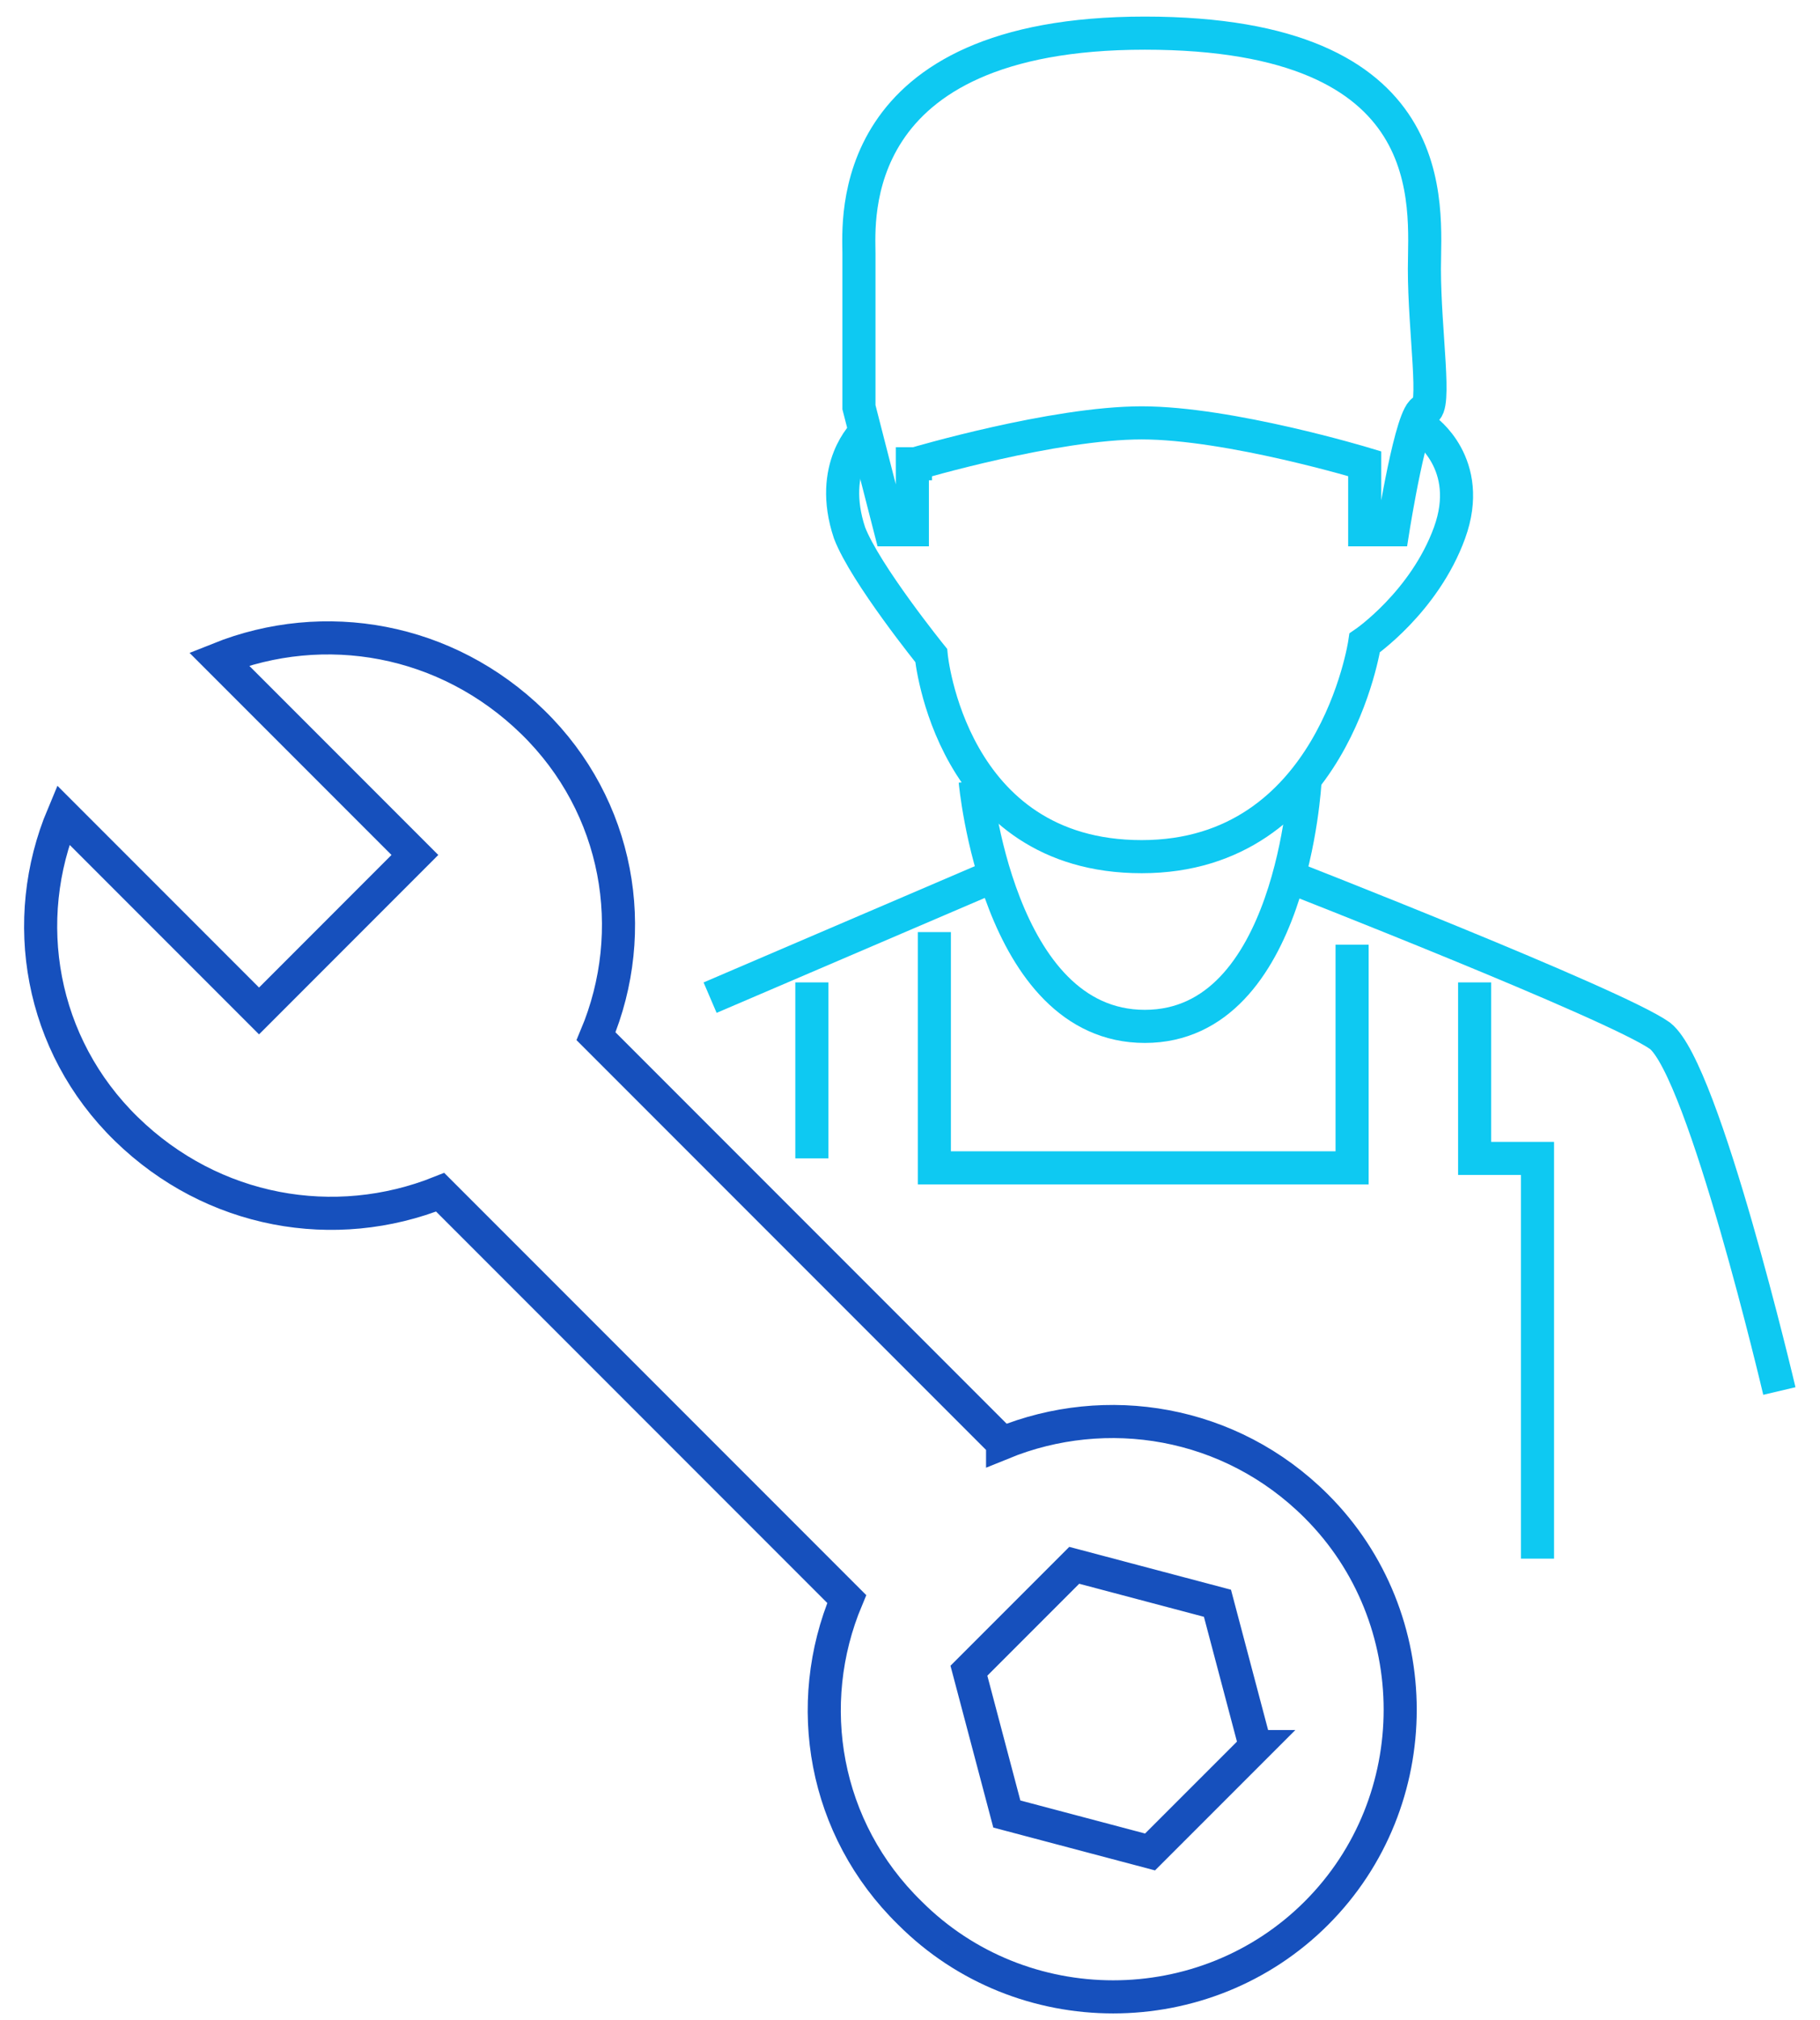
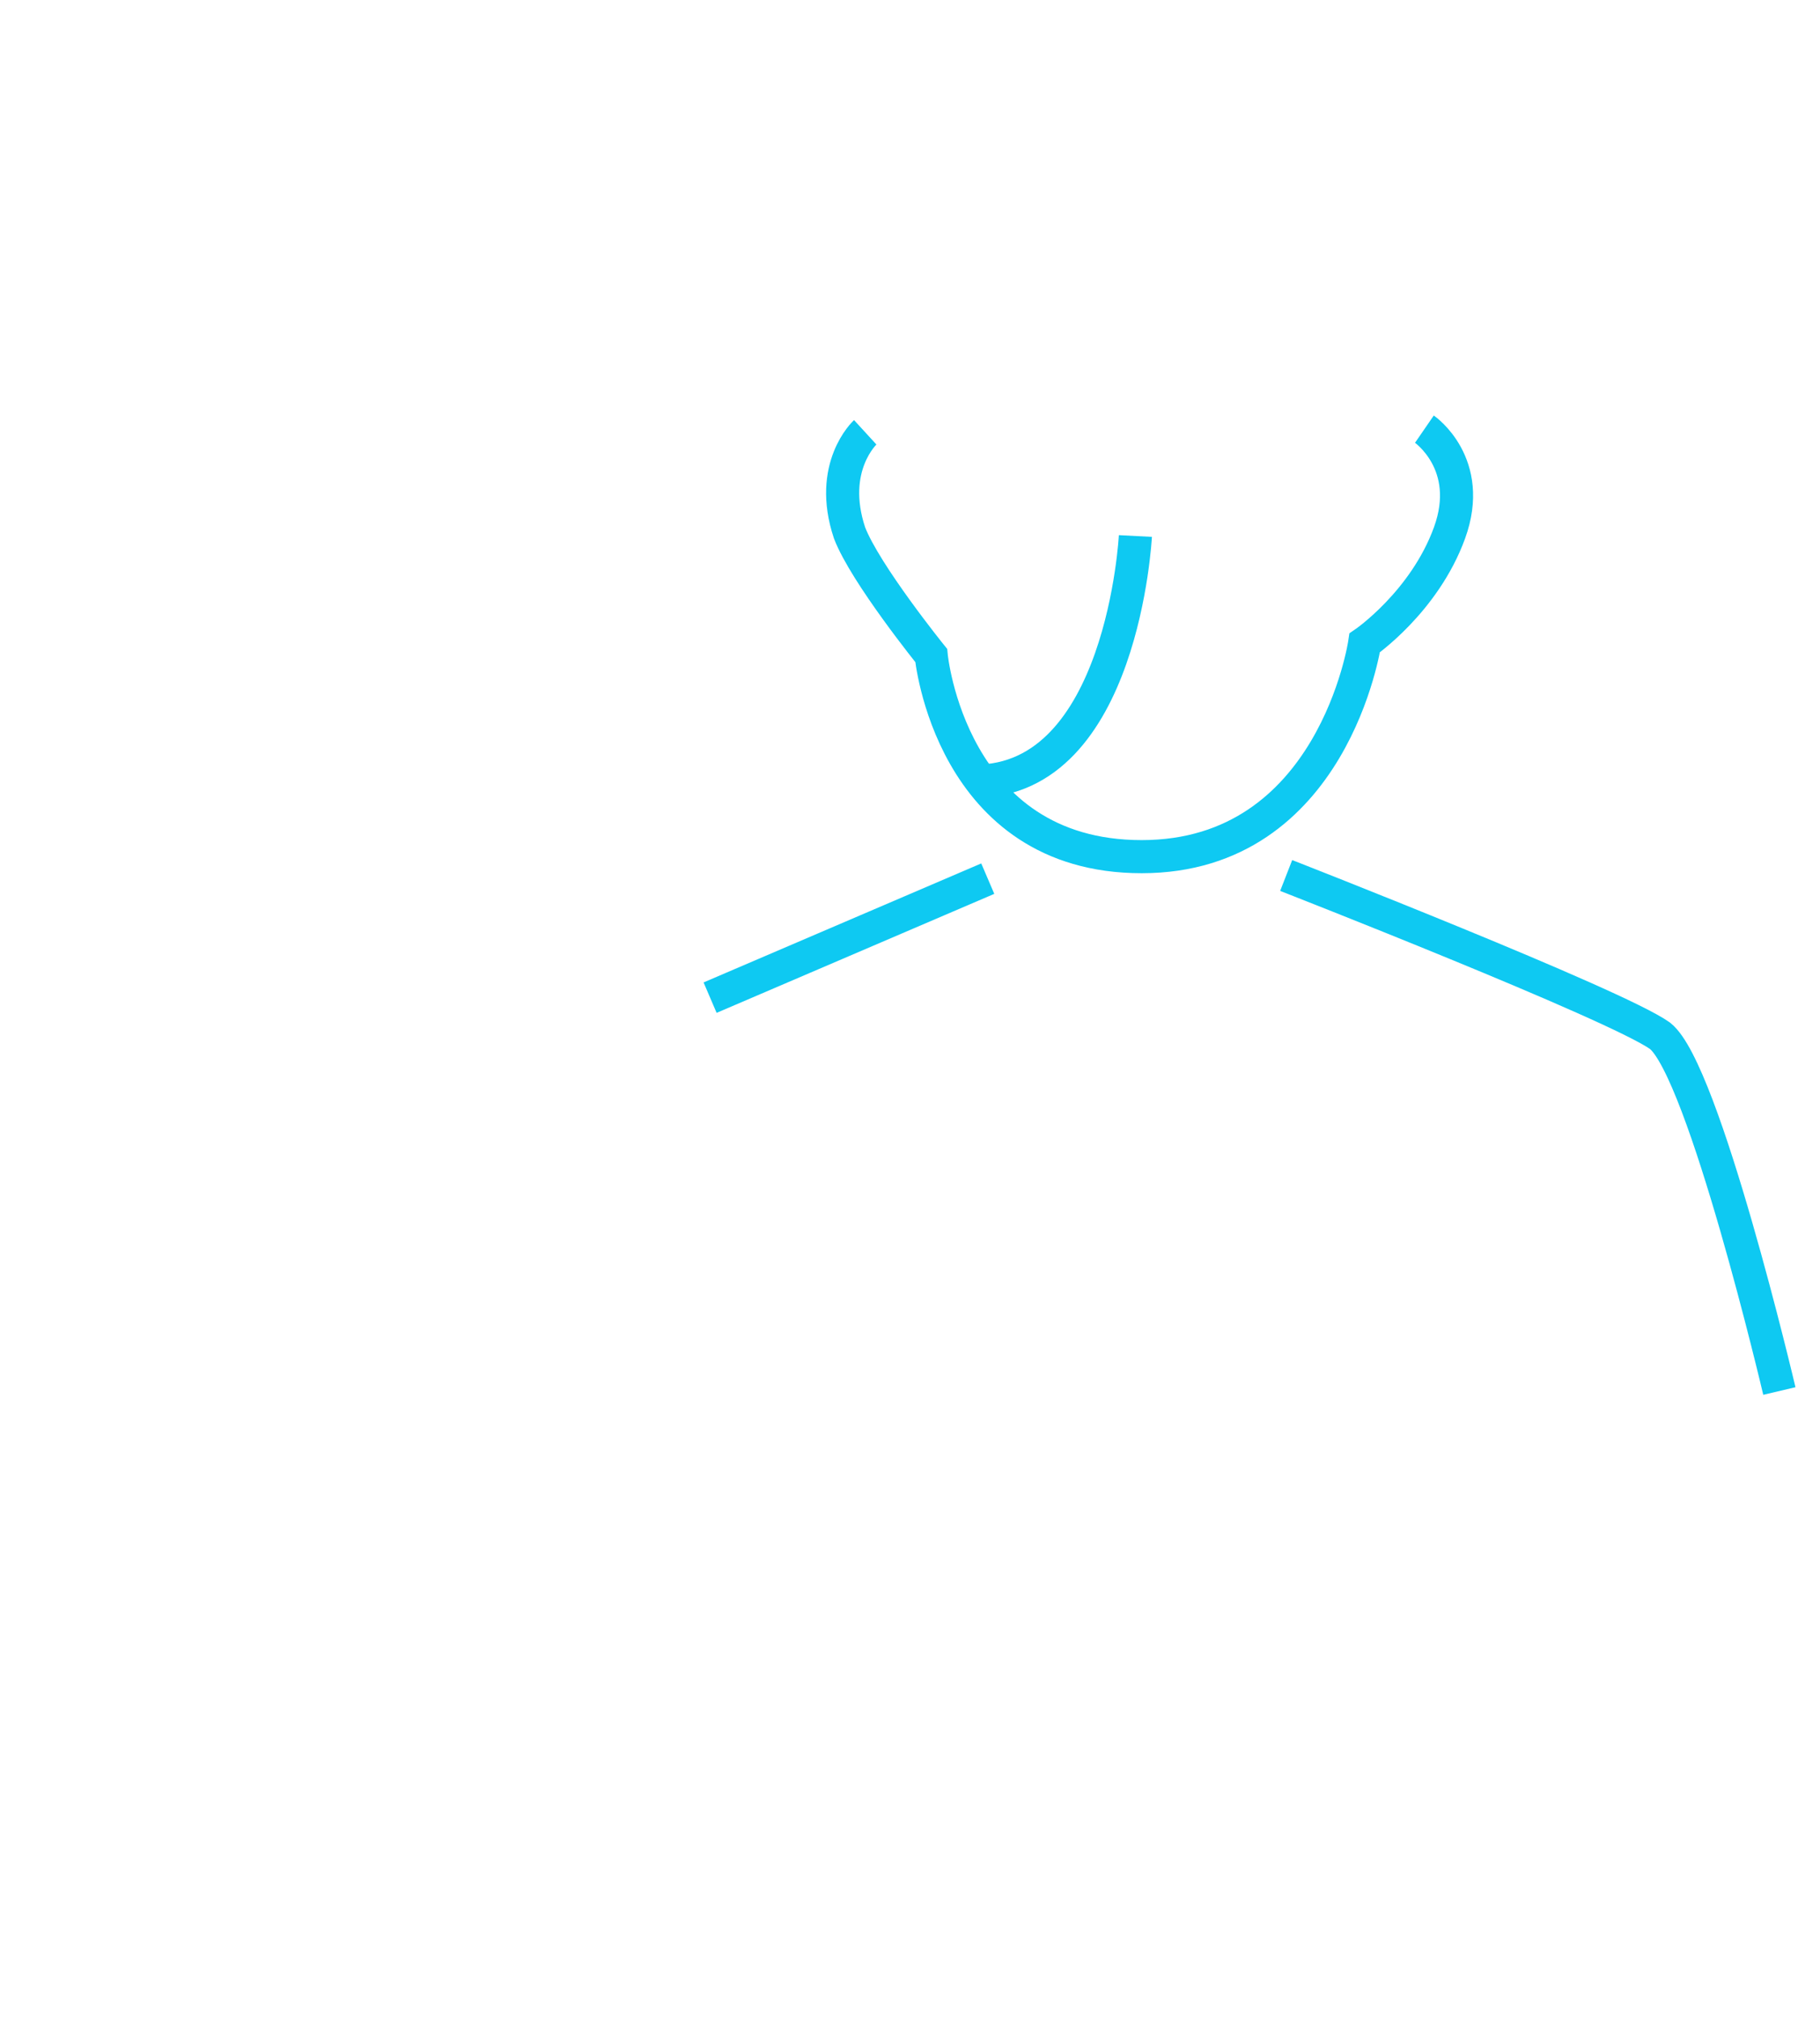
<svg xmlns="http://www.w3.org/2000/svg" width="55" height="61" fill="none">
-   <path d="M30.298 43.582L18.012 31.296c1.337-3.183.7-6.939-1.91-9.485-2.61-2.546-6.301-3.183-9.484-1.91l5.92 5.92-4.71 4.711-5.92-5.92c-1.338 3.183-.701 6.939 1.909 9.485 2.61 2.546 6.302 3.183 9.485 1.91l12.286 12.285c-1.337 3.183-.7 6.939 1.91 9.485 3.373 3.374 8.911 3.374 12.285 0 3.374-3.373 3.374-8.912 0-12.285-2.61-2.61-6.366-3.183-9.485-1.91zm7.64 9.166l-3.184 3.183-4.328-1.146-1.146-4.328 3.183-3.183 4.328 1.146 1.146 4.328z" stroke="#1650BD" stroke-miterlimit="10" />
-   <path d="M29.47 23.593s.664 7.405 5.126 7.405c4.461 0 4.841-7.405 4.841-7.405" stroke="#0EC9F2" stroke-miterlimit="10" />
+   <path d="M29.47 23.593c4.461 0 4.841-7.405 4.841-7.405" stroke="#0EC9F2" stroke-miterlimit="10" />
  <path d="M43.045 12.961s1.518 1.044.759 3.133c-.76 2.088-2.563 3.322-2.563 3.322s-.95 6.456-6.74 6.456-6.36-6.076-6.36-6.076-1.994-2.468-2.468-3.702c-.665-1.994.474-3.038.474-3.038m3.703 13.48l-8.391 3.594m32.313 11.88s-2.278-9.684-3.607-10.728c-1.33-.95-11.297-4.841-11.297-4.841" stroke="#0EC9F2" stroke-miterlimit="10" />
-   <path d="M27.666 14.005s4.177-1.234 6.835-1.234c2.658 0 6.74 1.234 6.74 1.234V16h.854s.57-3.607.95-3.607 0-2.374 0-4.272c0-1.899.664-7.12-8.45-7.12-9.112 0-8.638 5.696-8.638 6.645v4.652l.95 3.702h.664v-1.994h.095zm.57 14.145v7.12H40.86v-6.74m-16.326 1.139v5.316m20.029-5.316v5.316h1.9v12.087" stroke="#0EC9F2" stroke-miterlimit="10" />
</svg>